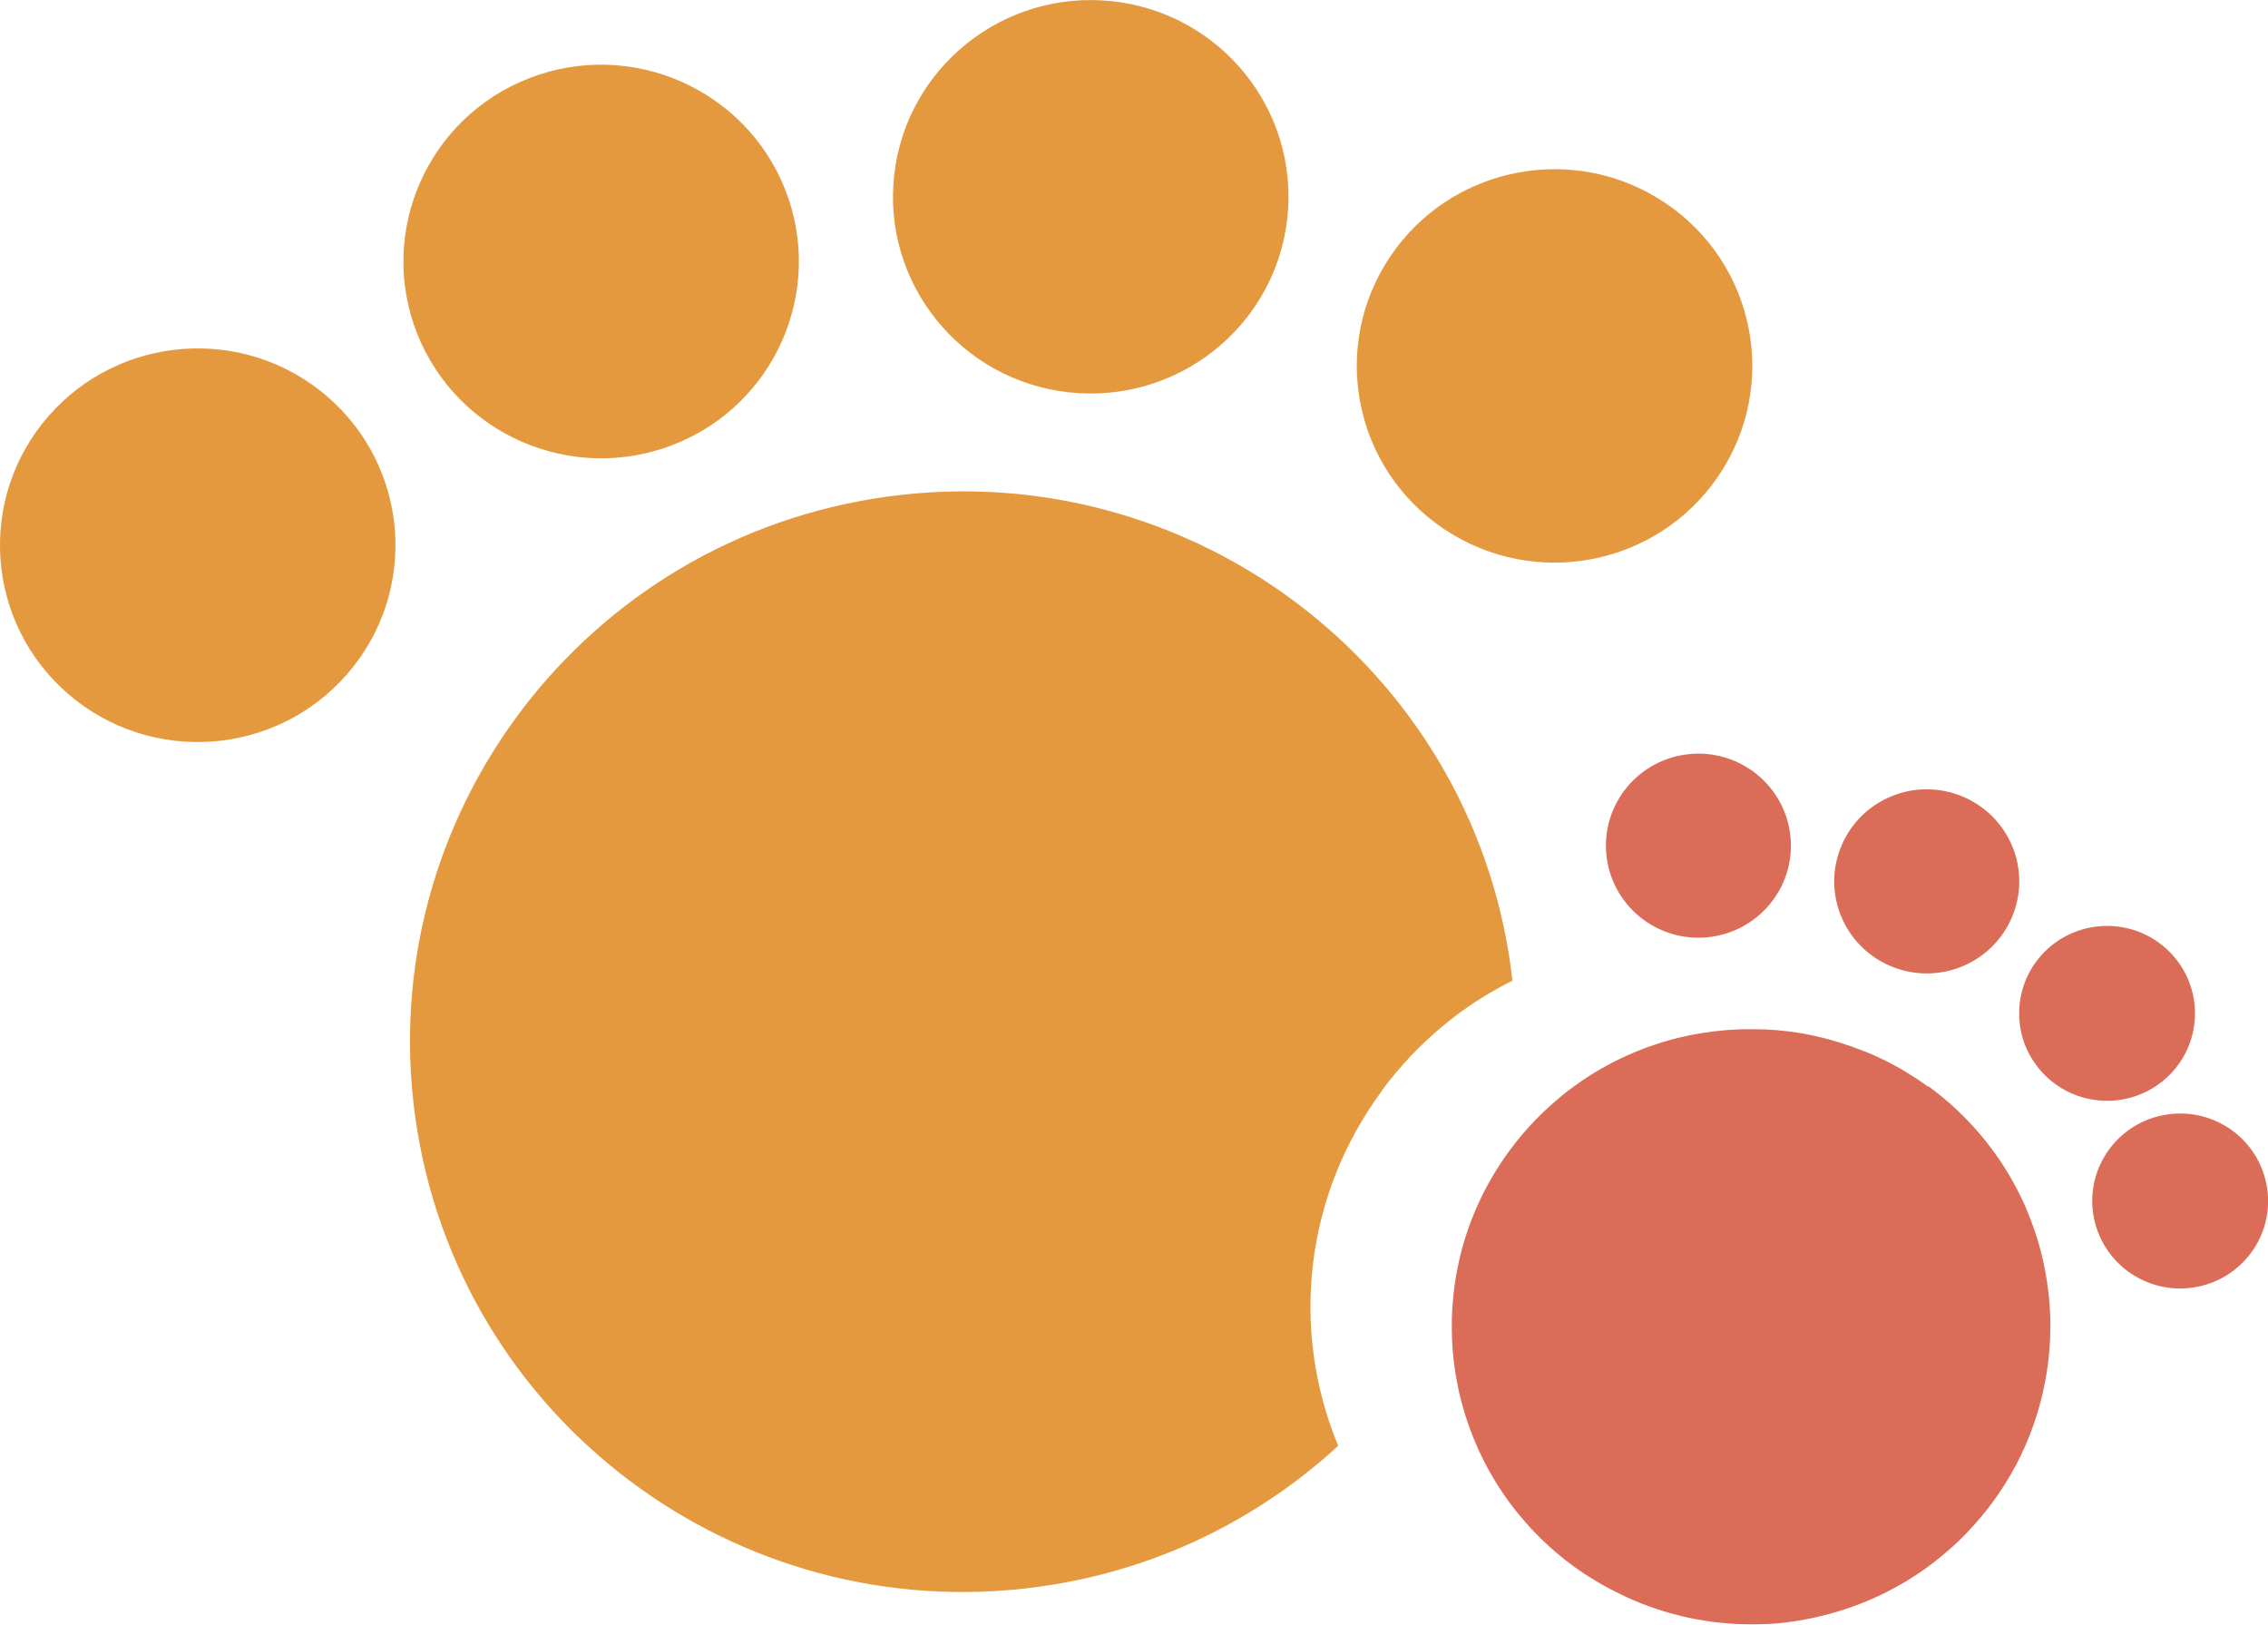
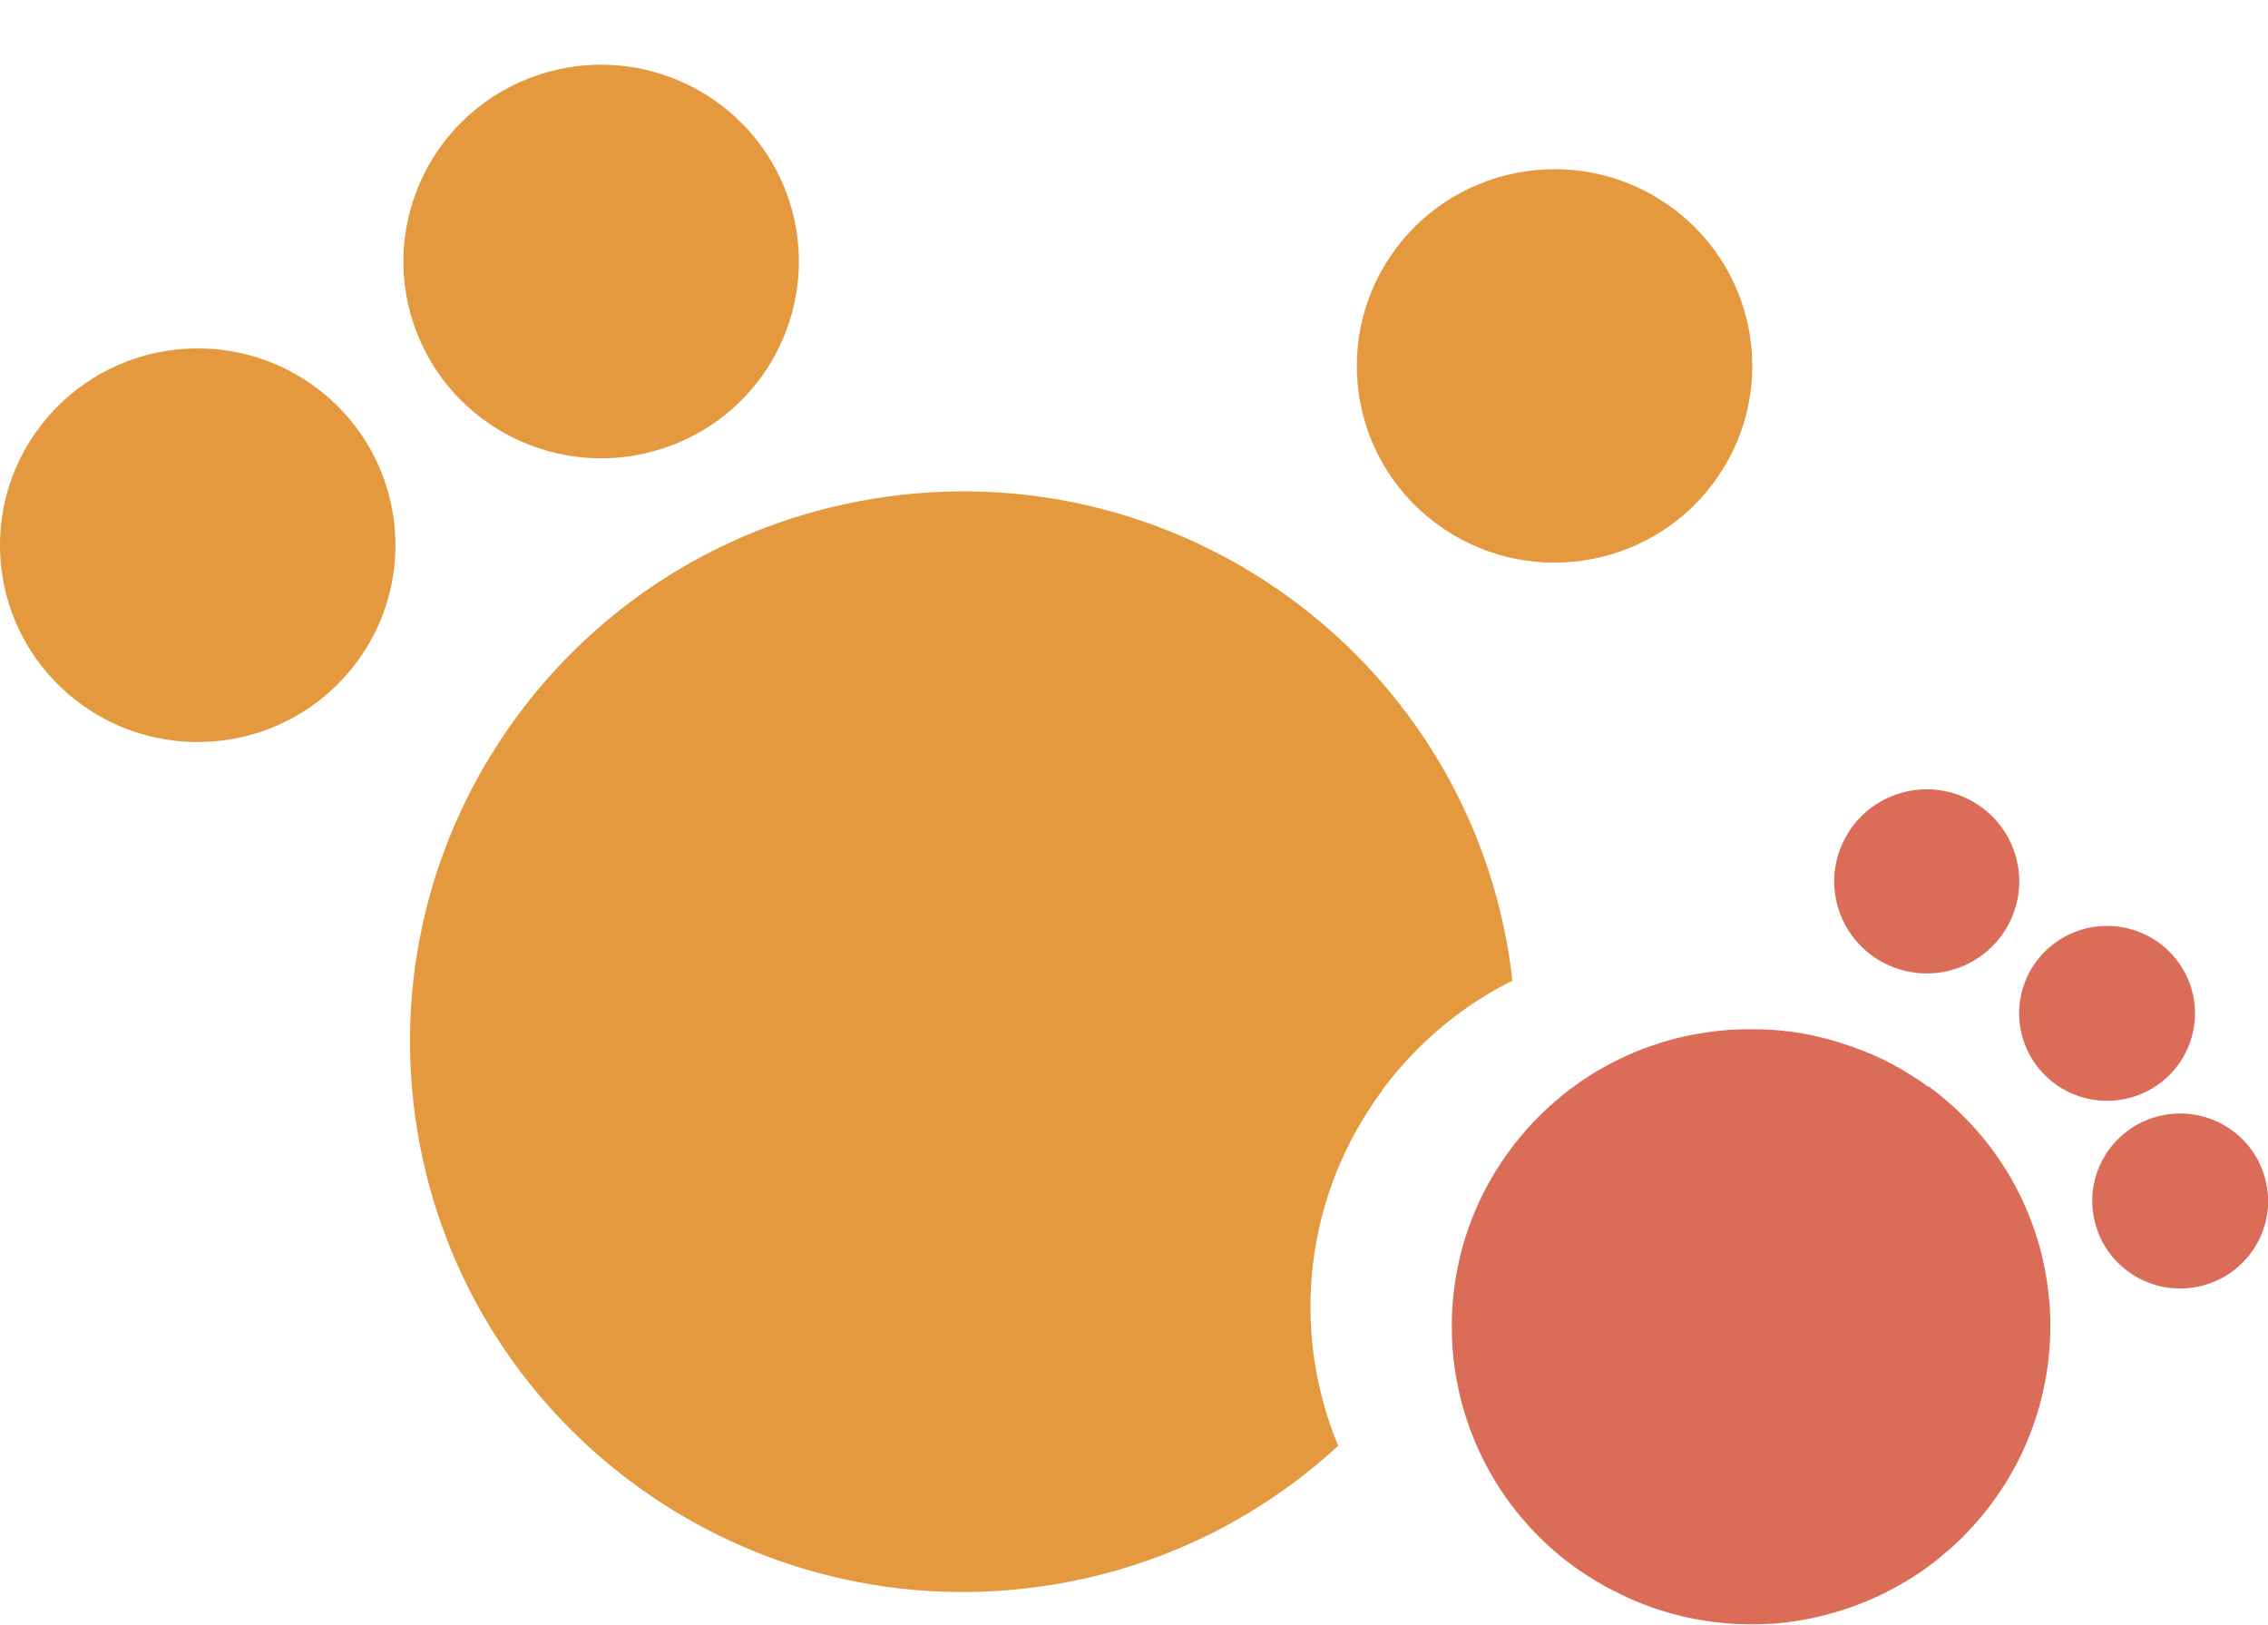
<svg xmlns="http://www.w3.org/2000/svg" id="favicon" viewBox="0 0 164.89 118.13">
  <defs>
    <style>
      .cls-1 {
        fill: #db6d58;
      }

      .cls-1, .cls-2 {
        stroke-width: 0px;
      }

      .cls-2 {
        fill: #e5993e;
      }
    </style>
  </defs>
  <g id="group">
    <path class="cls-2" d="m23.79,28.82c-6-5.17-15.08-4.53-20.28,1.45-5.2,5.97-4.55,15,1.45,20.18,6,5.17,15.08,4.53,20.28-1.45,5.2-5.97,4.55-15-1.45-20.18Z" />
-     <path class="cls-2" d="m48.95,32.33c7.39-2.88,11.03-11.18,8.14-18.54-2.9-7.35-11.24-10.98-18.63-8.1-7.39,2.88-11.03,11.18-8.14,18.54,2.9,7.35,11.24,10.98,18.63,8.1Z" />
-     <path class="cls-2" d="m77.73,28.52c7.89.86,14.99-4.8,15.86-12.65.87-7.85-4.82-14.92-12.72-15.78-7.89-.86-14.99,4.8-15.86,12.65-.87,7.85,4.82,14.92,12.71,15.78Z" />
+     <path class="cls-2" d="m48.95,32.33c7.39-2.88,11.03-11.18,8.14-18.54-2.9-7.35-11.24-10.98-18.63-8.1-7.39,2.88-11.03,11.18-8.14,18.54,2.9,7.35,11.24,10.98,18.63,8.1" />
    <path class="cls-2" d="m104.99,38.46c6.58,4.41,15.52,2.68,19.95-3.87,4.44-6.55,2.7-15.44-3.89-19.85-6.58-4.41-15.52-2.68-19.95,3.87-4.44,6.55-2.7,15.44,3.89,19.85Z" />
    <path class="cls-2" d="m100.47,79.27c1.29-1.75,2.8-3.34,4.48-4.73,1.54-1.28,3.22-2.36,5-3.25-.04-.35-.07-.69-.12-1.04-3.04-21.88-23.33-37.17-45.32-34.15-21.99,3.02-37.36,23.21-34.32,45.1,3.04,21.88,23.33,37.17,45.32,34.15,8.47-1.16,15.95-4.88,21.78-10.25-3.52-8.49-2.42-18.24,3.19-25.82h0Z" />
-     <path class="cls-1" d="m122.9,54.81c-3.7.32-6.44,3.56-6.12,7.24.32,3.68,3.58,6.41,7.28,6.09,3.7-.32,6.44-3.56,6.12-7.24-.32-3.68-3.58-6.41-7.28-6.09Z" />
    <path class="cls-1" d="m137.48,70.24c3.43,1.43,7.36-.17,8.8-3.58,1.44-3.41-.17-7.33-3.6-8.76-3.43-1.43-7.36.17-8.8,3.58-1.44,3.41.17,7.33,3.6,8.76Z" />
    <path class="cls-1" d="m157.26,78.57c2.72-2.24,3.11-6.24.86-8.95-2.25-2.71-6.27-3.09-9-.86-2.72,2.24-3.11,6.24-.86,8.95,2.25,2.71,6.27,3.09,9,.86Z" />
    <path class="cls-1" d="m164.76,86c-.73-3.44-4.11-5.64-7.57-4.92-3.45.72-5.67,4.09-4.94,7.53.73,3.44,4.11,5.64,7.57,4.92,3.45-.72,5.67-4.09,4.94-7.53Z" />
    <path class="cls-1" d="m140.2,79.01c-.25-.18-.5-.36-.76-.53-.08-.06-.17-.11-.25-.16-.17-.11-.34-.22-.52-.33-.1-.06-.21-.12-.31-.19-.16-.09-.31-.18-.47-.27-.11-.06-.23-.12-.34-.18-.15-.08-.3-.16-.46-.24-.12-.06-.24-.12-.36-.17-.15-.07-.3-.14-.45-.21-.12-.06-.25-.11-.38-.16-.15-.06-.3-.13-.44-.18-.13-.05-.26-.1-.39-.15-.15-.06-.3-.11-.44-.16-.13-.05-.26-.09-.39-.13-.15-.05-.3-.1-.45-.15-.13-.04-.26-.08-.4-.12-.15-.04-.3-.09-.45-.13-.13-.03-.26-.07-.4-.1-.15-.04-.3-.07-.45-.11-.13-.03-.26-.06-.4-.09-.15-.03-.31-.06-.46-.09-.13-.03-.27-.05-.4-.07-.16-.02-.31-.05-.47-.07-.13-.02-.26-.04-.39-.05-.16-.02-.32-.03-.48-.05-.13-.01-.26-.03-.39-.04-.16-.01-.33-.02-.49-.03-.12,0-.25-.02-.37-.02-.17,0-.35,0-.52-.01-.12,0-.23,0-.35,0-.12,0-.24,0-.37,0-.18,0-.37,0-.55.01-.13,0-.26.02-.39.02-.17,0-.35.02-.52.03-.13.01-.27.03-.4.04-.17.02-.34.03-.5.05-.14.02-.27.04-.41.06-.16.02-.33.05-.49.07-.14.02-.28.05-.42.07-.16.03-.32.06-.48.09-.14.03-.28.06-.42.09-.16.04-.31.07-.47.11-.14.03-.28.07-.42.11-.16.04-.31.09-.46.13-.14.04-.28.08-.41.13-.15.05-.31.1-.46.15-.14.05-.27.09-.41.14-.15.06-.3.11-.45.17-.13.05-.27.11-.4.16-.15.06-.3.13-.45.19-.13.06-.26.11-.39.18-.15.07-.3.14-.45.21-.13.06-.25.12-.38.19-.15.08-.3.16-.44.24-.12.07-.25.13-.37.2-.15.09-.3.18-.45.26-.11.07-.23.14-.34.21-.16.1-.31.2-.46.3-.1.07-.21.14-.31.21-.17.12-.34.24-.5.36-.08.06-.17.12-.25.18-.25.19-.49.38-.73.58-.34.28-.66.57-.98.86-.32.3-.63.61-.94.93-.61.64-1.19,1.33-1.73,2.06-1.86,2.52-3.09,5.3-3.72,8.17-.23,1.04-.38,2.1-.45,3.15-.04.53-.05,1.06-.05,1.58,0,.53.02,1.05.06,1.58.04.52.1,1.05.18,1.57.08.52.18,1.04.29,1.55.53,2.31,1.43,4.54,2.7,6.59.36.57.74,1.14,1.16,1.68.41.54.86,1.07,1.32,1.58.23.25.48.5.73.75.75.74,1.56,1.43,2.43,2.06,0,0,0,0,0,0,.28.2.55.39.84.58.09.06.18.12.27.17.2.13.4.25.6.37.1.06.2.12.31.18.2.11.4.23.6.33.1.05.19.1.29.15.28.14.56.28.84.41.02,0,.04.02.06.03.3.14.6.26.9.39.1.04.2.08.3.12.21.08.42.16.63.23.11.04.23.08.34.12.21.07.42.14.63.2.11.03.21.06.31.09.28.08.56.16.84.22.03,0,.06.02.09.03.31.07.63.14.94.2.1.02.2.03.3.05.22.04.44.07.66.11.11.02.23.03.34.05.22.03.44.05.65.07.11,0,.21.02.31.03.29.02.57.04.86.06.03,0,.06,0,.1,0,.31.01.62.02.93.02.39,0,.77-.01,1.16-.03.04,0,.07,0,.11,0,.35-.02.7-.05,1.05-.09.13-.01.26-.03.38-.05.26-.03.52-.07.77-.11.14-.02.29-.05.43-.08.24-.04.49-.09.73-.15.14-.03.28-.06.43-.1.26-.06.51-.13.76-.2.12-.03.24-.06.36-.1.37-.11.73-.23,1.1-.36.04-.01.07-.03.11-.04.33-.12.65-.25.98-.38.12-.05.24-.11.37-.16.24-.1.47-.21.7-.32.13-.06.27-.13.4-.2.22-.11.44-.23.66-.35.13-.07.26-.15.39-.22.23-.13.45-.27.68-.41.11-.07.22-.14.33-.21.33-.21.65-.44.97-.67.02-.02.04-.03.06-.05.3-.22.59-.45.88-.69.1-.08.2-.17.3-.26.21-.17.41-.35.61-.53.11-.1.22-.21.33-.31.19-.18.37-.36.55-.55.11-.11.21-.22.31-.33.19-.2.37-.41.55-.62.09-.1.17-.2.26-.3.26-.31.52-.64.76-.97,0,0,0,0,0,0,1.34-1.81,2.35-3.75,3.04-5.77.35-1.01.62-2.03.81-3.06.13-.69.23-1.38.29-2.08.03-.35.05-.69.07-1.04.01-.35.02-.7.02-1.04,0-.69-.05-1.39-.12-2.08-.04-.35-.08-.69-.13-1.03-.11-.69-.24-1.37-.41-2.04-.08-.34-.18-.67-.28-1-.2-.66-.44-1.32-.7-1.96-.93-2.26-2.26-4.37-3.96-6.24-.97-1.07-2.06-2.05-3.27-2.94h0Z" />
  </g>
</svg>